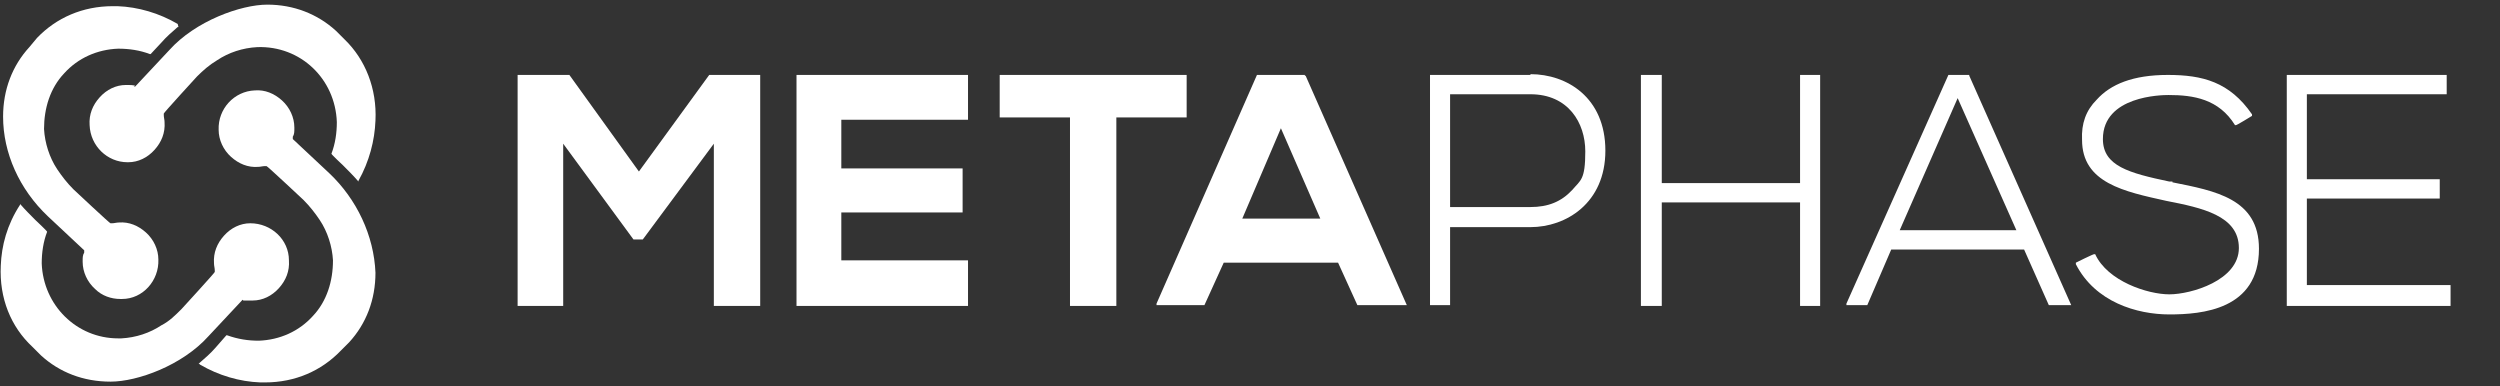
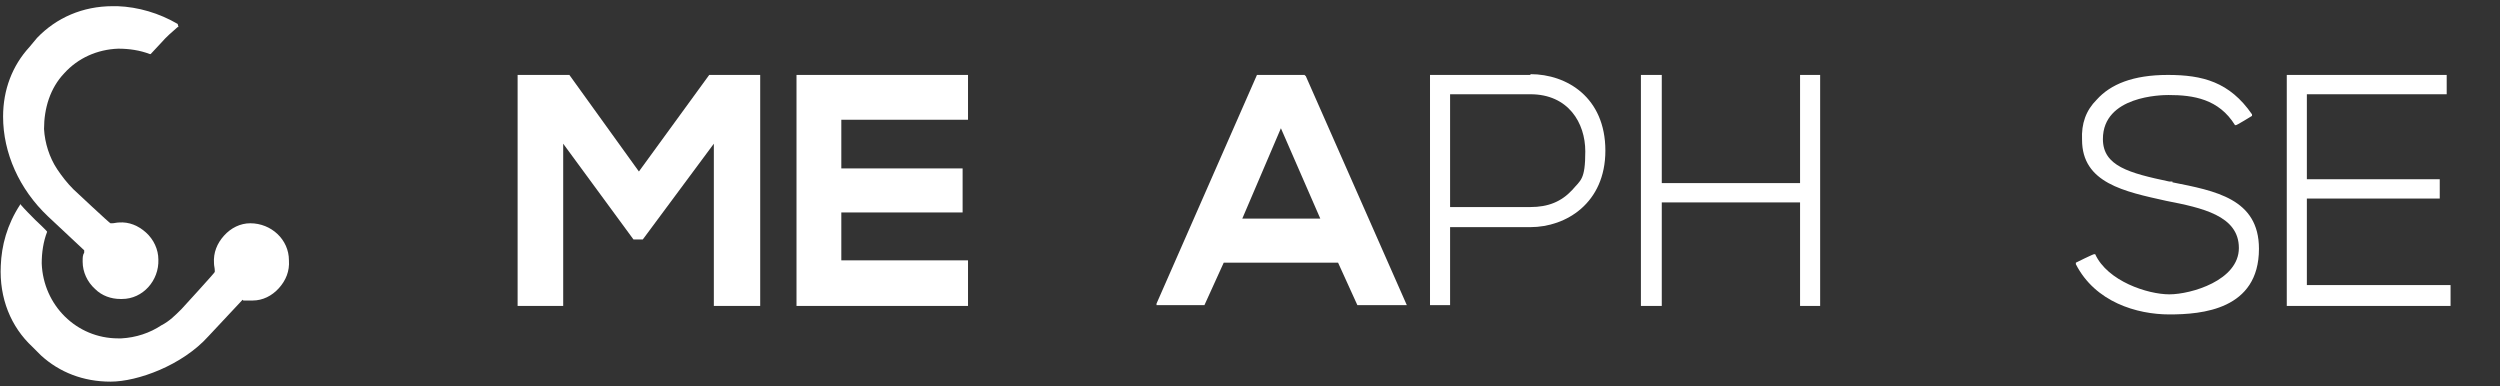
<svg xmlns="http://www.w3.org/2000/svg" id="Layer_1" data-name="Layer 1" width="323.6" height="50" version="1.1" viewBox="0 0 323.6 50">
  <rect x="0" y="0" width="323.6" height="50" fill="#333333" stroke="none" />
  <defs>
    <style>
      .cls-1 {
        fill: #fff;
        fill-rule: evenodd;
        stroke-width: 0px;
      }
    </style>
  </defs>
  <path id="Fill-3" class="cls-1" d="M31.5,38.9c.3,0,.7,0,1,0h.2c1.3,0,2.5-.6,3.4-1.6s1.4-2.2,1.3-3.6c0-2.7-2.3-4.8-5-4.8h0c-1.3,0-2.5.6-3.4,1.6s-1.4,2.2-1.3,3.6c0,.3.1.6.1.9v.2c.1,0-4.3,4.8-4.3,4.8-.8.8-1.6,1.6-2.6,2.1-1.5,1-3.3,1.6-5.2,1.7h-.4c-5.4,0-9.7-4.3-9.9-9.7,0-1.4.2-2.8.7-4.1h0c0-.1-1.5-1.5-1.5-1.5-.7-.7-1.4-1.4-2-2.1h0c0-.1,0,.1,0,.1C.9,29.1.2,31.8.1,34.4c-.2,4.2,1.3,7.9,4.1,10.5l1.1,1.1c2.4,2.2,5.5,3.4,9,3.4s9.3-2.1,12.7-5.9l4.4-4.7h0Z" />
-   <path id="Fill-1" class="cls-1" d="M42.6,22.4l-4.7-4.4v-.3c.2-.3.2-.7.2-1v-.2c0-1.3-.6-2.6-1.6-3.5s-2.2-1.4-3.5-1.3c-2.7.1-4.8,2.4-4.7,5.1,0,1.3.6,2.6,1.6,3.5s2.2,1.4,3.5,1.3c.3,0,.6-.1.9-.1h.2c0-.1,4.8,4.4,4.8,4.4.8.8,1.5,1.7,2.1,2.6,1,1.5,1.6,3.4,1.7,5.2,0,2.7-.8,5.3-2.6,7.2-1.8,2-4.3,3.1-7,3.2-1.4,0-2.7-.2-4.1-.7h-.1l-1.4,1.6c-.6.7-1.4,1.4-2.1,2h-.1c0,0,.2.2.2.2,2.4,1.4,5.1,2.2,7.8,2.3h.6c3.9,0,7.3-1.5,9.8-4.1l1.1-1.1c2.2-2.4,3.4-5.5,3.4-9-.2-4.8-2.4-9.5-6-12.9" />
-   <path id="Fill-8" class="cls-1" d="M17.5,11.1c-.3-.1-.7-.1-1-.1h-.2c-1.3,0-2.5.6-3.4,1.6s-1.4,2.2-1.3,3.6c.1,2.7,2.3,4.8,4.9,4.8h.1c1.3,0,2.5-.6,3.4-1.6s1.4-2.2,1.3-3.6c0-.3-.1-.6-.1-.9v-.2c-.1,0,4.3-4.8,4.3-4.8.8-.8,1.6-1.5,2.6-2.1,1.5-1,3.3-1.6,5.2-1.7,5.6-.2,10.1,4.1,10.3,9.7,0,1.4-.2,2.8-.7,4.1h0c0,.1,1.5,1.5,1.5,1.5.7.7,1.4,1.4,2,2.1h0c0,.1,0-.1,0-.1,1.4-2.5,2.1-5.2,2.2-7.8.2-4.1-1.3-7.9-4-10.5l-1.1-1.1c-2.4-2.2-5.5-3.4-8.9-3.4s-9.3,2.1-12.7,5.9l-4.4,4.7h-.2Z" />
  <path id="Fill-6" class="cls-1" d="M6.2,28l4.7,4.4v.3c-.2.3-.2.7-.2,1v.2c0,1.3.6,2.6,1.6,3.5.9.9,2.1,1.3,3.3,1.3h.2c2.7,0,4.8-2.4,4.7-5.1,0-1.3-.6-2.6-1.6-3.5s-2.2-1.4-3.5-1.3c-.3,0-.6.1-.9.1h-.2c0,.1-4.8-4.4-4.8-4.4-.8-.8-1.5-1.7-2.1-2.6-1-1.5-1.6-3.4-1.7-5.2,0-2.7.8-5.3,2.6-7.2,1.8-2,4.3-3.1,7-3.2,1.4,0,2.8.2,4.1.7h.1l1.4-1.5c.6-.7,1.4-1.4,2.1-2h.1c0,0-.1-.4-.1-.4-2.4-1.4-5.1-2.2-7.8-2.3h-.6c-3.9,0-7.3,1.5-9.8,4.1l-1,1.2C1.6,8.5.4,11.6.4,15.1c0,4.7,2.1,9.4,5.8,12.9" />
  <polygon id="Fill-11" class="cls-1" points="82.7 22.2 73.7 9.7 73.6 9.7 67 9.7 67 39.6 72.9 39.6 72.9 18.6 82 31 83.2 31 92.4 18.6 92.4 39.6 98.4 39.6 98.4 9.7 91.8 9.7 82.7 22.2" />
  <polygon id="Fill-13" class="cls-1" points="103.1 39.6 125.3 39.6 125.3 33.7 108.9 33.7 108.9 27.5 124.6 27.5 124.6 21.8 108.9 21.8 108.9 15.5 125.3 15.5 125.3 9.7 103.1 9.7 103.1 39.6" />
-   <polygon id="Fill-15" class="cls-1" points="153.6 9.7 129.4 9.7 129.4 15.2 138.5 15.2 138.5 39.6 144.5 39.6 144.5 15.2 153.6 15.2 153.6 9.7" />
  <path id="Fill-17" class="cls-1" d="M170.9,28.3h-10.1l5-11.7,5.1,11.7ZM168.9,9.7h-6.2l-13,29.6v.2c-.1,0,6.2,0,6.2,0l2.5-5.5h14.8l2.5,5.5h6.4l-13.1-29.7h-.1Z" />
  <path id="Fill-19" class="cls-1" d="M198.1,26.8h-10.4v-14.6h10.4c4.9,0,7.1,3.7,7.1,7.4s-.6,3.7-1.7,5c-1.4,1.5-3.1,2.2-5.4,2.2M198.1,9.7h-13v29.8h2.6v-10.1h10.4c4.6,0,9.7-3.1,9.7-9.9,0-6.9-5-9.9-9.7-9.9" />
  <polygon id="Fill-21" class="cls-1" points="233 23.7 215.1 23.7 215.1 9.7 212.4 9.7 212.4 39.6 215.1 39.6 215.1 26.2 233 26.2 233 39.6 235.6 39.6 235.6 9.7 233 9.7 233 23.7" />
-   <path id="Fill-23" class="cls-1" d="M261,29.8h-15.1l7.5-17.1,7.6,17.1ZM254.9,9.7h-2.7l-13.2,29.6v.2c-.1,0,2.7,0,2.7,0l3.1-7.2h17.2l3.2,7.2h2.9l-13.2-29.7h0Z" />
  <path id="Fill-25" class="cls-1" d="M281.2,23.5h-.4c-5.2-1.1-8.6-2-8.6-5.5,0-5.6,7.6-5.7,8.5-5.7,3.2,0,6.5.5,8.6,3.9h.1c0,.1,2.1-1.2,2.1-1.2v-.2c-2.9-4.2-6.4-5.1-10.9-5.1s-7.4,1.2-9.2,3.2c-1.4,1.4-2,3.1-1.9,5.2,0,5.6,5.5,6.7,10.9,7.9,4.6.9,9.4,1.9,9.4,6.1s-6.2,6-9,6-8-1.7-9.6-5.2h-.1c0-.1-2.4,1.1-2.4,1.1v.2c2.5,4.9,7.9,6.5,12.1,6.5s11.6-.6,11.6-8.5c0-6.5-5.7-7.5-11.2-8.6" />
  <polygon id="Fill-27" class="cls-1" points="298.6 36.9 298.6 25.7 315.8 25.7 315.8 23.2 298.6 23.2 298.6 12.2 316.7 12.2 316.7 9.7 296 9.7 296 39.6 317.2 39.6 317.2 36.9 298.6 36.9" />
</svg>